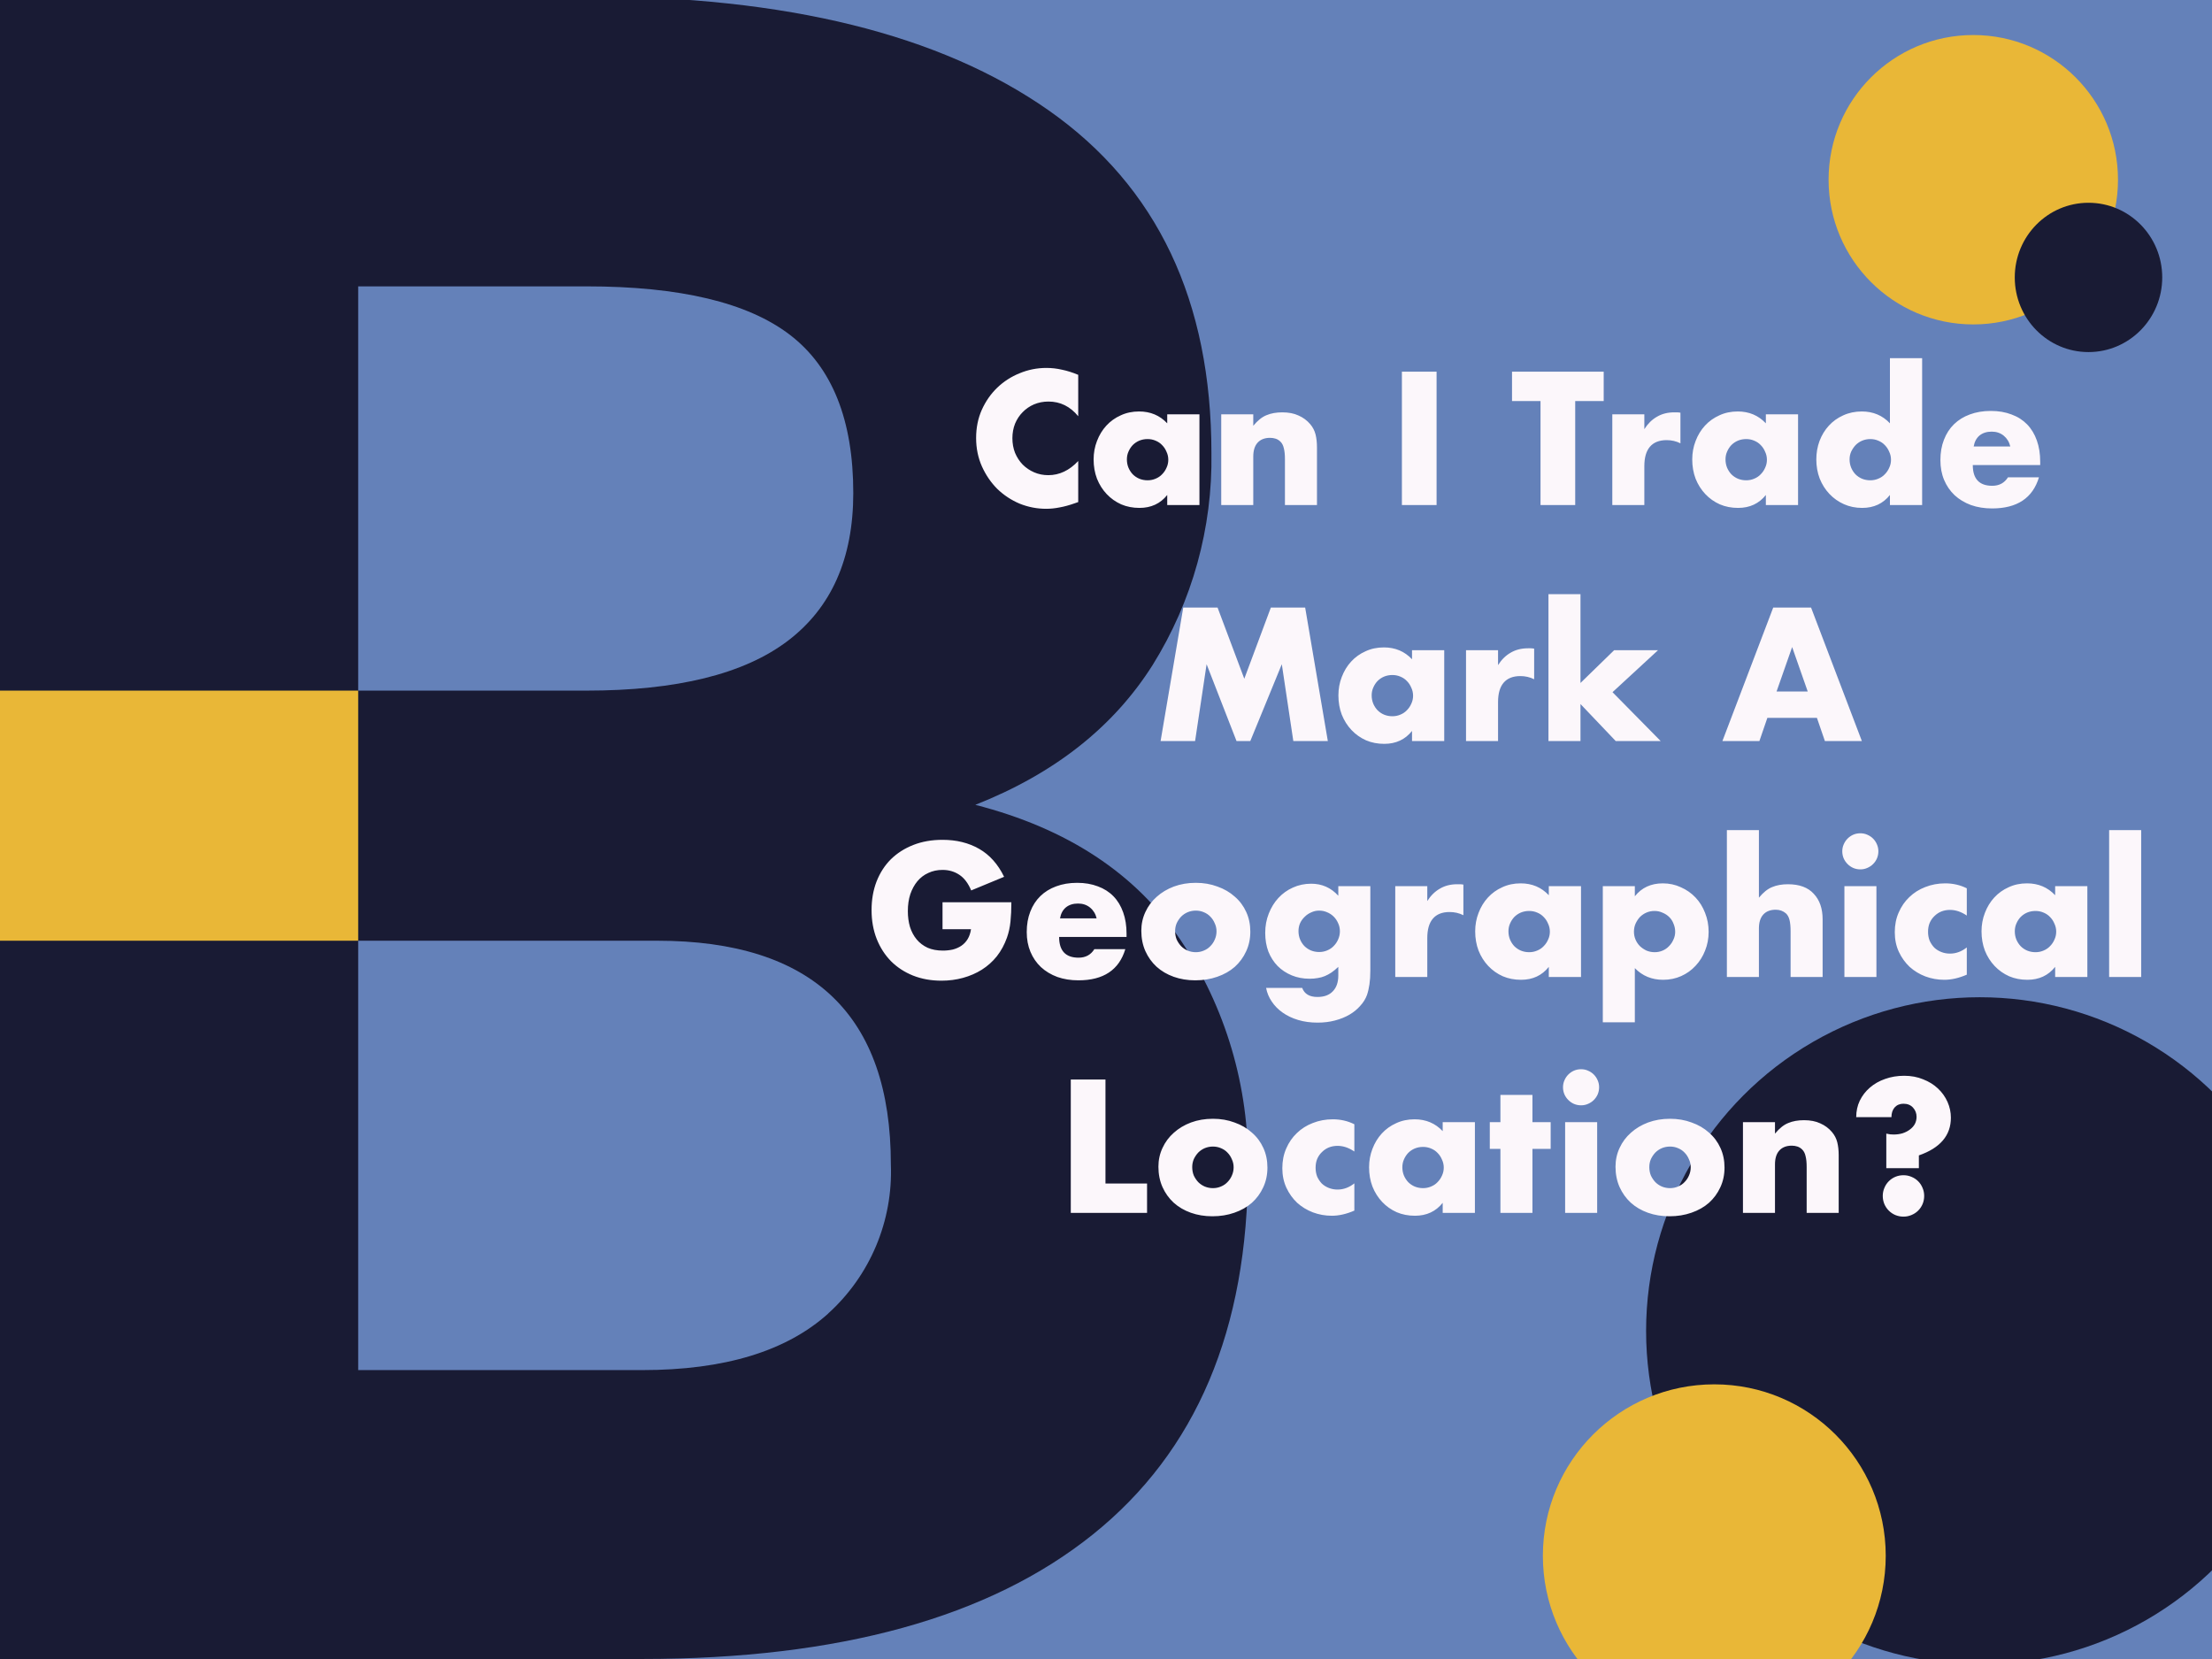
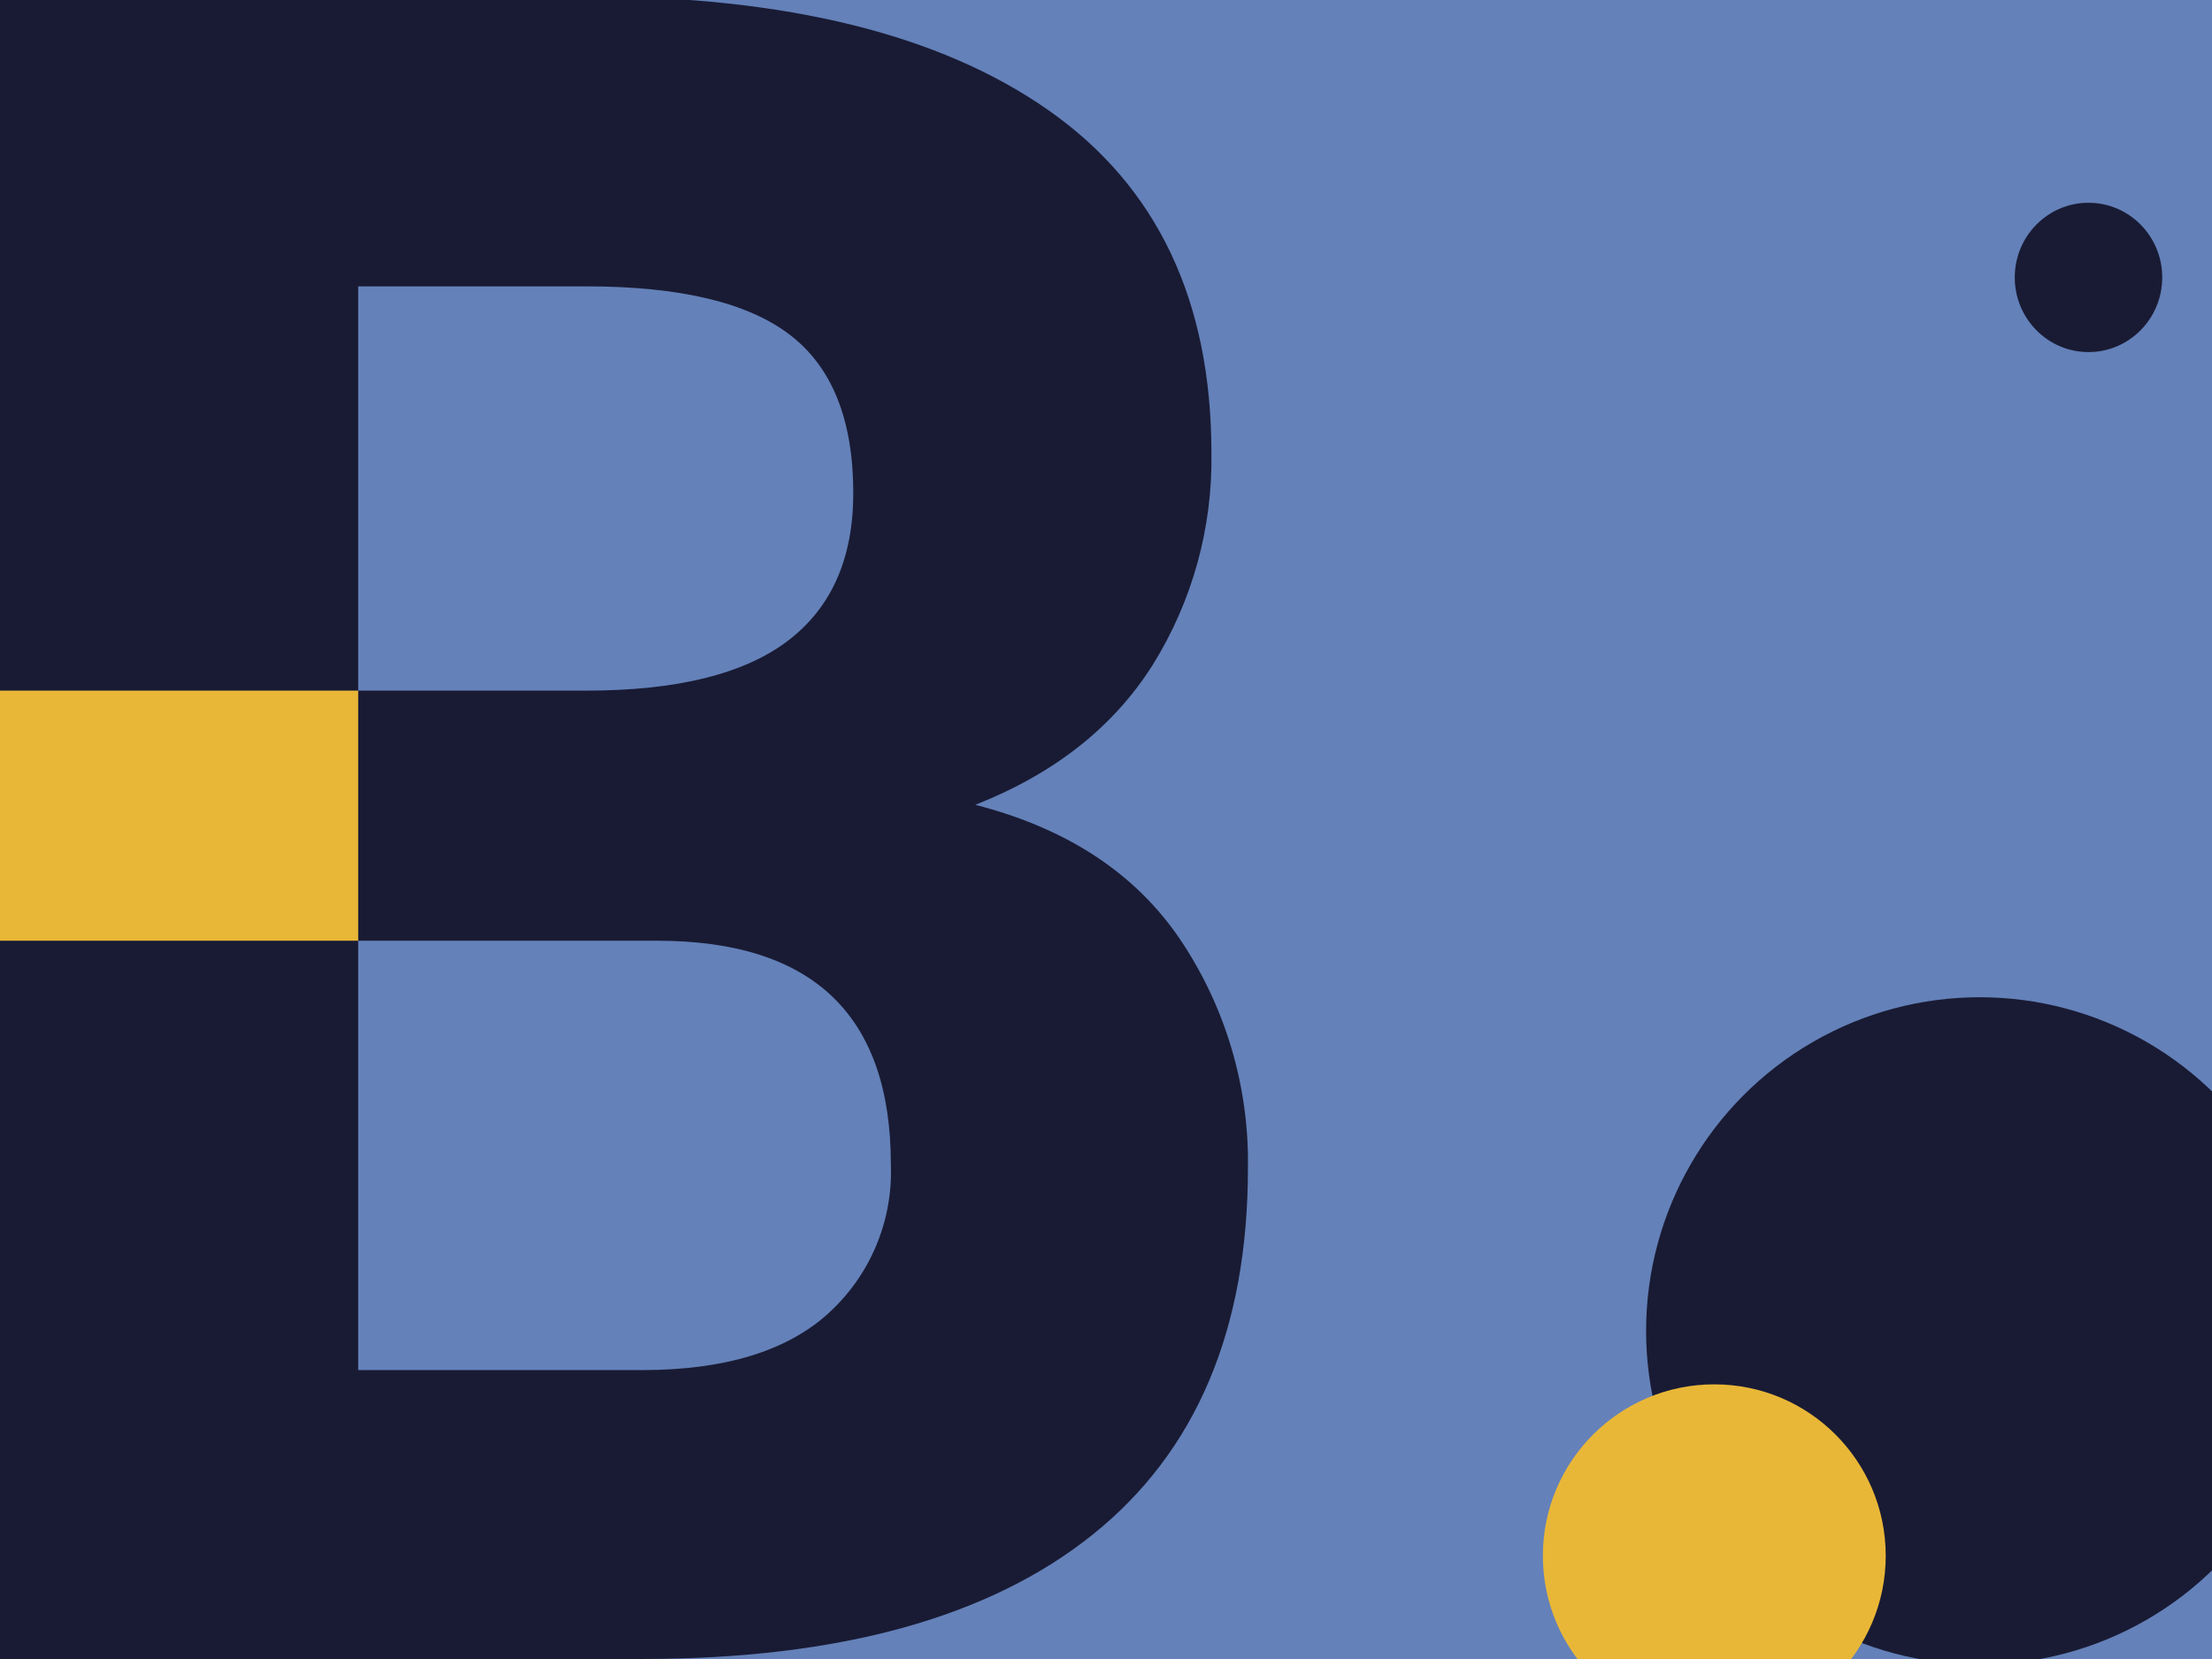
<svg xmlns="http://www.w3.org/2000/svg" width="1200" height="900" viewBox="0 0 1200 900" fill="none">
  <rect x="0" y="0" width="1200" height="900" fill="#333333" stroke="none" />
  <g clip-path="url(#clip0_5_2)">
    <rect width="1200" height="900" fill="#6481B9" />
    <g clip-path="url(#clip1_5_2)">
      <path d="M640.491 510.021C664.941 546.54 677.678 589.658 677 633.616C677 721.178 648.944 787.462 592.832 832.469C536.721 877.475 455.244 899.983 348.403 899.993H0V-2H318.081C426.579 -2 510.224 18.653 569.017 59.958C627.811 101.263 657.203 163.212 657.193 245.803C657.855 286.384 646.789 326.292 625.326 360.724C604.072 394.389 571.998 419.686 529.105 436.616C579.018 449.417 616.147 473.88 640.491 510.021ZM194.314 155.35V374.658H318.081C367.173 374.658 403.58 365.676 427.302 347.71C451.025 329.744 462.891 303.005 462.9 267.492C462.9 227.84 451.454 199.236 428.563 181.679C405.671 164.122 368.844 155.345 318.081 155.35H194.314ZM449.245 712.601C460.486 702.441 469.361 689.933 475.244 675.963C481.127 661.992 483.874 646.899 483.291 631.749C483.291 550.806 441.003 510.334 356.427 510.334H194.314V743.27H348.403C392.958 743.27 426.579 733.054 449.266 712.622L449.245 712.601Z" fill="#191B34" />
      <path d="M194.314 374.658H0V510.334H194.314V374.658Z" fill="#E9B737" />
    </g>
-     <circle cx="1070.5" cy="97.5" r="78.5" fill="#E9B737" />
    <ellipse cx="1133" cy="150.5" rx="40" ry="40.5" fill="#191B34" />
    <circle cx="181" cy="181" r="181" transform="matrix(-1 0 0 1 1255 541)" fill="#191B34" />
    <circle cx="93" cy="93" r="93" transform="matrix(-1 0 0 1 1023 751)" fill="#E9B737" />
-     <path d="M584.931 225.808C580.579 220.496 575.203 217.84 568.803 217.84C565.987 217.84 563.363 218.352 560.931 219.376C558.563 220.4 556.515 221.808 554.787 223.6C553.059 225.328 551.683 227.408 550.659 229.84C549.699 232.272 549.219 234.896 549.219 237.712C549.219 240.592 549.699 243.248 550.659 245.68C551.683 248.112 553.059 250.224 554.787 252.016C556.579 253.808 558.659 255.216 561.027 256.24C563.395 257.264 565.955 257.776 568.707 257.776C574.723 257.776 580.131 255.216 584.931 250.096V272.368L583.011 273.04C580.131 274.064 577.443 274.8 574.947 275.248C572.451 275.76 569.987 276.016 567.555 276.016C562.563 276.016 557.763 275.088 553.155 273.232C548.611 271.312 544.579 268.656 541.059 265.264C537.603 261.808 534.819 257.744 532.707 253.072C530.595 248.336 529.539 243.184 529.539 237.616C529.539 232.048 530.563 226.96 532.611 222.352C534.723 217.68 537.507 213.68 540.963 210.352C544.483 206.96 548.547 204.336 553.155 202.48C557.763 200.56 562.595 199.6 567.651 199.6C570.531 199.6 573.347 199.92 576.099 200.56C578.915 201.136 581.859 202.064 584.931 203.344V225.808ZM611.33 249.232C611.33 250.832 611.618 252.336 612.194 253.744C612.77 255.088 613.538 256.272 614.498 257.296C615.522 258.32 616.706 259.12 618.05 259.696C619.458 260.272 620.962 260.56 622.562 260.56C624.098 260.56 625.538 260.272 626.882 259.696C628.29 259.12 629.474 258.32 630.434 257.296C631.458 256.272 632.258 255.088 632.834 253.744C633.474 252.4 633.794 250.96 633.794 249.424C633.794 247.888 633.474 246.448 632.834 245.104C632.258 243.696 631.458 242.48 630.434 241.456C629.474 240.432 628.29 239.632 626.882 239.056C625.538 238.48 624.098 238.192 622.562 238.192C620.962 238.192 619.458 238.48 618.05 239.056C616.706 239.632 615.522 240.432 614.498 241.456C613.538 242.48 612.77 243.664 612.194 245.008C611.618 246.288 611.33 247.696 611.33 249.232ZM633.218 224.752H650.69V274H633.218V268.528C629.506 273.2 624.482 275.536 618.146 275.536C614.562 275.536 611.266 274.896 608.258 273.616C605.25 272.272 602.626 270.416 600.386 268.048C598.146 265.68 596.386 262.896 595.106 259.696C593.89 256.496 593.282 253.008 593.282 249.232C593.282 245.712 593.89 242.384 595.106 239.248C596.322 236.048 598.018 233.264 600.194 230.896C602.37 228.528 604.962 226.672 607.97 225.328C610.978 223.92 614.306 223.216 617.954 223.216C624.098 223.216 629.186 225.36 633.218 229.648V224.752ZM662.515 224.752H679.891V230.992C682.259 228.112 684.659 226.192 687.091 225.232C689.523 224.208 692.371 223.696 695.635 223.696C699.091 223.696 702.035 224.272 704.467 225.424C706.963 226.512 709.075 228.08 710.802 230.128C712.211 231.792 713.171 233.648 713.683 235.696C714.195 237.744 714.451 240.08 714.451 242.704V274H697.075V249.136C697.075 246.704 696.883 244.752 696.499 243.28C696.179 241.744 695.571 240.528 694.675 239.632C693.907 238.864 693.043 238.32 692.083 238C691.123 237.68 690.099 237.52 689.011 237.52C686.067 237.52 683.795 238.416 682.195 240.208C680.659 241.936 679.891 244.432 679.891 247.696V274H662.515V224.752ZM779.338 201.616V274H760.522V201.616H779.338ZM854.54 217.552V274H835.724V217.552H820.268V201.616H869.996V217.552H854.54ZM874.671 224.752H892.047V232.816C893.903 229.872 896.175 227.632 898.863 226.096C901.551 224.496 904.687 223.696 908.271 223.696C908.719 223.696 909.199 223.696 909.711 223.696C910.287 223.696 910.927 223.76 911.631 223.888V240.496C909.327 239.344 906.831 238.768 904.143 238.768C900.111 238.768 897.071 239.984 895.023 242.416C893.039 244.784 892.047 248.272 892.047 252.88V274H874.671V224.752ZM936.08 249.232C936.08 250.832 936.368 252.336 936.944 253.744C937.52 255.088 938.288 256.272 939.248 257.296C940.272 258.32 941.456 259.12 942.8 259.696C944.208 260.272 945.712 260.56 947.312 260.56C948.848 260.56 950.288 260.272 951.632 259.696C953.04 259.12 954.224 258.32 955.184 257.296C956.208 256.272 957.008 255.088 957.584 253.744C958.224 252.4 958.544 250.96 958.544 249.424C958.544 247.888 958.224 246.448 957.584 245.104C957.008 243.696 956.208 242.48 955.184 241.456C954.224 240.432 953.04 239.632 951.632 239.056C950.288 238.48 948.848 238.192 947.312 238.192C945.712 238.192 944.208 238.48 942.8 239.056C941.456 239.632 940.272 240.432 939.248 241.456C938.288 242.48 937.52 243.664 936.944 245.008C936.368 246.288 936.08 247.696 936.08 249.232ZM957.968 224.752H975.44V274H957.968V268.528C954.256 273.2 949.232 275.536 942.896 275.536C939.312 275.536 936.016 274.896 933.008 273.616C930 272.272 927.376 270.416 925.136 268.048C922.896 265.68 921.136 262.896 919.856 259.696C918.64 256.496 918.032 253.008 918.032 249.232C918.032 245.712 918.64 242.384 919.856 239.248C921.072 236.048 922.768 233.264 924.944 230.896C927.12 228.528 929.712 226.672 932.72 225.328C935.728 223.92 939.056 223.216 942.704 223.216C948.848 223.216 953.936 225.36 957.968 229.648V224.752ZM1003.39 249.232C1003.39 250.832 1003.68 252.336 1004.26 253.744C1004.83 255.088 1005.6 256.272 1006.56 257.296C1007.58 258.32 1008.77 259.12 1010.11 259.696C1011.52 260.272 1013.02 260.56 1014.62 260.56C1016.16 260.56 1017.6 260.272 1018.94 259.696C1020.35 259.12 1021.54 258.32 1022.5 257.296C1023.52 256.272 1024.32 255.088 1024.9 253.744C1025.54 252.4 1025.86 250.96 1025.86 249.424C1025.86 247.888 1025.54 246.448 1024.9 245.104C1024.32 243.696 1023.52 242.48 1022.5 241.456C1021.54 240.432 1020.35 239.632 1018.94 239.056C1017.6 238.48 1016.16 238.192 1014.62 238.192C1013.09 238.192 1011.62 238.48 1010.21 239.056C1008.86 239.632 1007.68 240.432 1006.66 241.456C1005.7 242.48 1004.9 243.664 1004.26 245.008C1003.68 246.288 1003.39 247.696 1003.39 249.232ZM1025.28 194.32H1042.75V274H1025.28V268.528C1021.57 273.2 1016.54 275.536 1010.21 275.536C1006.62 275.536 1003.33 274.864 1000.32 273.52C997.313 272.176 994.689 270.32 992.449 267.952C990.209 265.584 988.449 262.8 987.169 259.6C985.953 256.4 985.345 252.944 985.345 249.232C985.345 245.712 985.921 242.384 987.073 239.248C988.289 236.048 989.985 233.264 992.161 230.896C994.337 228.528 996.929 226.672 999.937 225.328C1003.01 223.92 1006.37 223.216 1010.02 223.216C1016.16 223.216 1021.25 225.36 1025.28 229.648V194.32ZM1090.58 242.224C1090 239.792 1088.82 237.84 1087.03 236.368C1085.23 234.896 1083.06 234.16 1080.5 234.16C1077.81 234.16 1075.6 234.864 1073.87 236.272C1072.21 237.68 1071.15 239.664 1070.71 242.224H1090.58ZM1070.23 252.304C1070.23 259.792 1073.75 263.536 1080.79 263.536C1084.56 263.536 1087.41 262 1089.33 258.928H1106.13C1102.74 270.192 1094.26 275.824 1080.69 275.824C1076.53 275.824 1072.72 275.216 1069.27 274C1065.81 272.72 1062.83 270.928 1060.34 268.624C1057.91 266.32 1056.02 263.568 1054.67 260.368C1053.33 257.168 1052.66 253.584 1052.66 249.616C1052.66 245.52 1053.3 241.84 1054.58 238.576C1055.86 235.248 1057.68 232.432 1060.05 230.128C1062.42 227.824 1065.27 226.064 1068.59 224.848C1071.99 223.568 1075.79 222.928 1080.02 222.928C1084.18 222.928 1087.92 223.568 1091.25 224.848C1094.58 226.064 1097.39 227.856 1099.7 230.224C1102 232.592 1103.76 235.504 1104.98 238.96C1106.19 242.352 1106.8 246.192 1106.8 250.48V252.304H1070.23ZM629.617 402L641.905 329.616H660.529L675.025 368.208L689.425 329.616H708.049L720.337 402H701.617L695.377 360.336L678.289 402H670.801L654.577 360.336L648.337 402H629.617ZM744.127 377.232C744.127 378.832 744.415 380.336 744.991 381.744C745.567 383.088 746.335 384.272 747.295 385.296C748.319 386.32 749.503 387.12 750.847 387.696C752.255 388.272 753.759 388.56 755.359 388.56C756.895 388.56 758.335 388.272 759.679 387.696C761.087 387.12 762.271 386.32 763.231 385.296C764.255 384.272 765.055 383.088 765.631 381.744C766.271 380.4 766.591 378.96 766.591 377.424C766.591 375.888 766.271 374.448 765.631 373.104C765.055 371.696 764.255 370.48 763.231 369.456C762.271 368.432 761.087 367.632 759.679 367.056C758.335 366.48 756.895 366.192 755.359 366.192C753.759 366.192 752.255 366.48 750.847 367.056C749.503 367.632 748.319 368.432 747.295 369.456C746.335 370.48 745.567 371.664 744.991 373.008C744.415 374.288 744.127 375.696 744.127 377.232ZM766.015 352.752H783.487V402H766.015V396.528C762.303 401.2 757.279 403.536 750.943 403.536C747.359 403.536 744.063 402.896 741.055 401.616C738.047 400.272 735.423 398.416 733.183 396.048C730.943 393.68 729.183 390.896 727.903 387.696C726.687 384.496 726.079 381.008 726.079 377.232C726.079 373.712 726.687 370.384 727.903 367.248C729.119 364.048 730.815 361.264 732.991 358.896C735.167 356.528 737.759 354.672 740.767 353.328C743.775 351.92 747.103 351.216 750.751 351.216C756.895 351.216 761.983 353.36 766.015 357.648V352.752ZM795.311 352.752H812.687V360.816C814.543 357.872 816.815 355.632 819.503 354.096C822.191 352.496 825.327 351.696 828.911 351.696C829.359 351.696 829.839 351.696 830.351 351.696C830.927 351.696 831.567 351.76 832.271 351.888V368.496C829.967 367.344 827.471 366.768 824.783 366.768C820.751 366.768 817.711 367.984 815.663 370.416C813.679 372.784 812.687 376.272 812.687 380.88V402H795.311V352.752ZM857.406 322.32V370.512L875.646 352.752H899.454L874.782 375.504L900.894 402H876.51L857.406 381.936V402H840.03V322.32H857.406ZM980.678 375.12L972.23 351.024L963.782 375.12H980.678ZM985.67 389.424H958.79L954.47 402H934.406L961.958 329.616H982.502L1010.05 402H989.99L985.67 389.424ZM511.316 489.488H548.66C548.66 493.328 548.5 496.816 548.18 499.952C547.86 503.088 547.22 506 546.26 508.688C544.916 512.464 543.092 515.824 540.788 518.768C538.484 521.648 535.764 524.08 532.628 526.064C529.556 527.984 526.164 529.456 522.452 530.48C518.74 531.504 514.836 532.016 510.74 532.016C505.108 532.016 499.956 531.088 495.284 529.232C490.676 527.376 486.708 524.784 483.38 521.456C480.052 518.064 477.46 514.032 475.604 509.36C473.748 504.624 472.82 499.408 472.82 493.712C472.82 488.08 473.716 482.928 475.508 478.256C477.364 473.52 479.956 469.488 483.284 466.16C486.676 462.832 490.74 460.24 495.476 458.384C500.212 456.528 505.492 455.6 511.316 455.6C518.868 455.6 525.492 457.232 531.188 460.496C536.884 463.76 541.396 468.816 544.724 475.664L526.868 483.056C525.204 479.088 523.028 476.24 520.34 474.512C517.716 472.784 514.708 471.92 511.316 471.92C508.5 471.92 505.94 472.464 503.636 473.552C501.332 474.576 499.348 476.08 497.684 478.064C496.084 479.984 494.804 482.32 493.844 485.072C492.948 487.824 492.5 490.896 492.5 494.288C492.5 497.36 492.884 500.208 493.652 502.832C494.484 505.456 495.7 507.728 497.3 509.648C498.9 511.568 500.884 513.072 503.252 514.16C505.62 515.184 508.372 515.696 511.508 515.696C513.364 515.696 515.156 515.504 516.884 515.12C518.612 514.672 520.148 514 521.492 513.104C522.9 512.144 524.052 510.928 524.948 509.456C525.844 507.984 526.452 506.192 526.772 504.08H511.316V489.488ZM594.921 498.224C594.345 495.792 593.161 493.84 591.369 492.368C589.577 490.896 587.401 490.16 584.841 490.16C582.153 490.16 579.945 490.864 578.217 492.272C576.553 493.68 575.497 495.664 575.049 498.224H594.921ZM574.569 508.304C574.569 515.792 578.089 519.536 585.129 519.536C588.905 519.536 591.753 518 593.673 514.928H610.473C607.081 526.192 598.601 531.824 585.033 531.824C580.873 531.824 577.065 531.216 573.609 530C570.153 528.72 567.177 526.928 564.681 524.624C562.249 522.32 560.361 519.568 559.017 516.368C557.673 513.168 557.001 509.584 557.001 505.616C557.001 501.52 557.641 497.84 558.921 494.576C560.201 491.248 562.025 488.432 564.393 486.128C566.761 483.824 569.609 482.064 572.937 480.848C576.329 479.568 580.137 478.928 584.361 478.928C588.521 478.928 592.265 479.568 595.593 480.848C598.921 482.064 601.737 483.856 604.041 486.224C606.345 488.592 608.105 491.504 609.321 494.96C610.537 498.352 611.145 502.192 611.145 506.48V508.304H574.569ZM637.493 505.136C637.493 506.8 637.781 508.336 638.357 509.744C638.997 511.088 639.797 512.272 640.757 513.296C641.781 514.32 642.965 515.12 644.309 515.696C645.717 516.272 647.189 516.56 648.725 516.56C650.261 516.56 651.701 516.272 653.045 515.696C654.453 515.12 655.637 514.32 656.597 513.296C657.621 512.272 658.421 511.088 658.997 509.744C659.637 508.336 659.957 506.832 659.957 505.232C659.957 503.696 659.637 502.256 658.997 500.912C658.421 499.504 657.621 498.288 656.597 497.264C655.637 496.24 654.453 495.44 653.045 494.864C651.701 494.288 650.261 494 648.725 494C647.189 494 645.717 494.288 644.309 494.864C642.965 495.44 641.781 496.24 640.757 497.264C639.797 498.288 638.997 499.472 638.357 500.816C637.781 502.16 637.493 503.6 637.493 505.136ZM619.157 504.944C619.157 501.296 619.893 497.904 621.365 494.768C622.837 491.568 624.885 488.816 627.509 486.512C630.133 484.144 633.237 482.288 636.821 480.944C640.469 479.6 644.437 478.928 648.725 478.928C652.949 478.928 656.853 479.6 660.437 480.944C664.085 482.224 667.221 484.048 669.845 486.416C672.533 488.72 674.613 491.504 676.085 494.768C677.557 497.968 678.293 501.52 678.293 505.424C678.293 509.328 677.525 512.912 675.989 516.176C674.517 519.376 672.469 522.16 669.845 524.528C667.221 526.832 664.053 528.624 660.341 529.904C656.693 531.184 652.725 531.824 648.437 531.824C644.213 531.824 640.309 531.184 636.725 529.904C633.141 528.624 630.037 526.8 627.413 524.432C624.853 522.064 622.837 519.248 621.365 515.984C619.893 512.656 619.157 508.976 619.157 504.944ZM704.424 505.136C704.424 506.736 704.712 508.24 705.288 509.648C705.864 510.992 706.632 512.176 707.592 513.2C708.616 514.224 709.8 515.024 711.144 515.6C712.552 516.176 714.056 516.464 715.656 516.464C717.192 516.464 718.632 516.176 719.976 515.6C721.384 515.024 722.568 514.224 723.528 513.2C724.552 512.176 725.352 510.992 725.928 509.648C726.568 508.24 726.888 506.768 726.888 505.232C726.888 503.632 726.568 502.16 725.928 500.816C725.352 499.472 724.552 498.288 723.528 497.264C722.504 496.24 721.288 495.44 719.88 494.864C718.536 494.288 717.128 494 715.656 494C714.12 494 712.68 494.32 711.336 494.96C709.992 495.536 708.808 496.336 707.784 497.36C706.76 498.32 705.928 499.472 705.288 500.816C704.712 502.16 704.424 503.6 704.424 505.136ZM743.4 480.752V526.64C743.4 529.392 743.24 531.856 742.92 534.032C742.6 536.208 742.152 538.128 741.576 539.792C740.808 541.904 739.592 543.856 737.928 545.648C736.328 547.504 734.376 549.104 732.072 550.448C729.768 551.792 727.144 552.848 724.2 553.616C721.32 554.384 718.184 554.768 714.792 554.768C710.952 554.768 707.432 554.288 704.232 553.328C701.032 552.368 698.216 551.024 695.784 549.296C693.416 547.632 691.464 545.648 689.928 543.344C688.392 541.104 687.368 538.64 686.856 535.952H706.44C707.656 539.216 710.408 540.848 714.696 540.848C718.344 540.848 721.128 539.824 723.048 537.776C725.032 535.728 726.024 532.88 726.024 529.232V524.528C724.744 525.744 723.496 526.768 722.28 527.6C721.128 528.368 719.944 529.008 718.728 529.52C717.512 530.032 716.232 530.384 714.888 530.576C713.544 530.832 712.072 530.96 710.472 530.96C706.952 530.96 703.72 530.352 700.776 529.136C697.832 527.92 695.272 526.224 693.096 524.048C690.984 521.872 689.32 519.28 688.104 516.272C686.952 513.2 686.376 509.808 686.376 506.096C686.376 502.32 687.016 498.832 688.296 495.632C689.576 492.368 691.304 489.552 693.48 487.184C695.72 484.752 698.344 482.864 701.352 481.52C704.424 480.112 707.752 479.408 711.336 479.408C717.16 479.408 722.056 481.584 726.024 485.936V480.752H743.4ZM756.921 480.752H774.297V488.816C776.153 485.872 778.425 483.632 781.113 482.096C783.801 480.496 786.937 479.696 790.521 479.696C790.969 479.696 791.449 479.696 791.961 479.696C792.537 479.696 793.177 479.76 793.881 479.888V496.496C791.577 495.344 789.081 494.768 786.393 494.768C782.361 494.768 779.321 495.984 777.273 498.416C775.289 500.784 774.297 504.272 774.297 508.88V530H756.921V480.752ZM818.33 505.232C818.33 506.832 818.618 508.336 819.194 509.744C819.77 511.088 820.538 512.272 821.498 513.296C822.522 514.32 823.706 515.12 825.05 515.696C826.458 516.272 827.962 516.56 829.562 516.56C831.098 516.56 832.538 516.272 833.882 515.696C835.29 515.12 836.474 514.32 837.434 513.296C838.458 512.272 839.258 511.088 839.834 509.744C840.474 508.4 840.794 506.96 840.794 505.424C840.794 503.888 840.474 502.448 839.834 501.104C839.258 499.696 838.458 498.48 837.434 497.456C836.474 496.432 835.29 495.632 833.882 495.056C832.538 494.48 831.098 494.192 829.562 494.192C827.962 494.192 826.458 494.48 825.05 495.056C823.706 495.632 822.522 496.432 821.498 497.456C820.538 498.48 819.77 499.664 819.194 501.008C818.618 502.288 818.33 503.696 818.33 505.232ZM840.218 480.752H857.69V530H840.218V524.528C836.506 529.2 831.482 531.536 825.146 531.536C821.562 531.536 818.266 530.896 815.258 529.616C812.25 528.272 809.626 526.416 807.386 524.048C805.146 521.68 803.386 518.896 802.106 515.696C800.89 512.496 800.282 509.008 800.282 505.232C800.282 501.712 800.89 498.384 802.106 495.248C803.322 492.048 805.018 489.264 807.194 486.896C809.37 484.528 811.962 482.672 814.97 481.328C817.978 479.92 821.306 479.216 824.954 479.216C831.098 479.216 836.186 481.36 840.218 485.648V480.752ZM908.779 505.52C908.779 503.984 908.491 502.544 907.915 501.2C907.403 499.792 906.635 498.576 905.611 497.552C904.587 496.528 903.371 495.728 901.963 495.152C900.619 494.512 899.147 494.192 897.547 494.192C896.011 494.192 894.571 494.48 893.227 495.056C891.883 495.632 890.699 496.432 889.675 497.456C888.715 498.48 887.915 499.696 887.275 501.104C886.699 502.448 886.411 503.888 886.411 505.424C886.411 506.96 886.699 508.4 887.275 509.744C887.851 511.088 888.651 512.272 889.675 513.296C890.699 514.256 891.883 515.056 893.227 515.696C894.635 516.272 896.107 516.56 897.643 516.56C899.179 516.56 900.619 516.272 901.963 515.696C903.307 515.12 904.459 514.32 905.419 513.296C906.443 512.272 907.243 511.088 907.819 509.744C908.459 508.4 908.779 506.992 908.779 505.52ZM886.891 554.576H869.515V480.752H886.891V486.224C890.603 481.552 895.659 479.216 902.059 479.216C905.579 479.216 908.843 479.92 911.851 481.328C914.923 482.672 917.579 484.528 919.819 486.896C922.059 489.264 923.787 492.048 925.003 495.248C926.283 498.448 926.923 501.872 926.923 505.52C926.923 509.168 926.283 512.56 925.003 515.696C923.787 518.832 922.059 521.584 919.819 523.952C917.643 526.32 915.051 528.176 912.042 529.52C909.035 530.864 905.771 531.536 902.251 531.536C896.107 531.536 890.987 529.424 886.891 525.2V554.576ZM936.827 450.32H954.203V486.992C956.571 484.112 958.971 482.192 961.403 481.232C963.835 480.208 966.683 479.696 969.947 479.696C976.155 479.696 980.827 481.424 983.963 484.88C987.163 488.272 988.763 492.88 988.763 498.704V530H971.387V505.136C971.387 502.64 971.195 500.624 970.811 499.088C970.427 497.552 969.787 496.368 968.891 495.536C967.355 494.192 965.499 493.52 963.323 493.52C960.379 493.52 958.107 494.416 956.507 496.208C954.971 497.936 954.203 500.432 954.203 503.696V530H936.827V450.32ZM1017.95 480.752V530H1000.58V480.752H1017.95ZM999.425 461.84C999.425 460.496 999.681 459.248 1000.19 458.096C1000.71 456.88 1001.41 455.824 1002.31 454.928C1003.2 454.032 1004.23 453.328 1005.38 452.816C1006.59 452.304 1007.87 452.048 1009.22 452.048C1010.56 452.048 1011.81 452.304 1012.96 452.816C1014.18 453.328 1015.23 454.032 1016.13 454.928C1017.03 455.824 1017.73 456.88 1018.24 458.096C1018.75 459.248 1019.01 460.496 1019.01 461.84C1019.01 463.184 1018.75 464.464 1018.24 465.68C1017.73 466.832 1017.03 467.856 1016.13 468.752C1015.23 469.648 1014.18 470.352 1012.96 470.864C1011.81 471.376 1010.56 471.632 1009.22 471.632C1007.87 471.632 1006.59 471.376 1005.38 470.864C1004.23 470.352 1003.2 469.648 1002.31 468.752C1001.41 467.856 1000.71 466.832 1000.19 465.68C999.681 464.464 999.425 463.184 999.425 461.84ZM1066.98 496.688C1063.97 494.64 1060.93 493.616 1057.86 493.616C1056.2 493.616 1054.63 493.904 1053.16 494.48C1051.75 495.056 1050.5 495.888 1049.41 496.976C1048.32 498 1047.46 499.248 1046.82 500.72C1046.24 502.128 1045.96 503.728 1045.96 505.52C1045.96 507.248 1046.24 508.848 1046.82 510.32C1047.46 511.728 1048.29 512.976 1049.32 514.064C1050.4 515.088 1051.68 515.888 1053.16 516.464C1054.63 517.04 1056.2 517.328 1057.86 517.328C1061.12 517.328 1064.16 516.208 1066.98 513.968V528.752C1062.69 530.608 1058.63 531.536 1054.79 531.536C1051.2 531.536 1047.78 530.928 1044.52 529.712C1041.32 528.496 1038.47 526.768 1035.97 524.528C1033.54 522.224 1031.59 519.504 1030.12 516.368C1028.64 513.168 1027.91 509.616 1027.91 505.712C1027.91 501.808 1028.61 498.256 1030.02 495.056C1031.43 491.792 1033.35 489.008 1035.78 486.704C1038.21 484.336 1041.09 482.512 1044.42 481.232C1047.81 479.888 1051.43 479.216 1055.27 479.216C1059.49 479.216 1063.4 480.112 1066.98 481.904V496.688ZM1093.02 505.232C1093.02 506.832 1093.31 508.336 1093.88 509.744C1094.46 511.088 1095.23 512.272 1096.19 513.296C1097.21 514.32 1098.39 515.12 1099.74 515.696C1101.15 516.272 1102.65 516.56 1104.25 516.56C1105.79 516.56 1107.23 516.272 1108.57 515.696C1109.98 515.12 1111.16 514.32 1112.12 513.296C1113.15 512.272 1113.95 511.088 1114.52 509.744C1115.16 508.4 1115.48 506.96 1115.48 505.424C1115.48 503.888 1115.16 502.448 1114.52 501.104C1113.95 499.696 1113.15 498.48 1112.12 497.456C1111.16 496.432 1109.98 495.632 1108.57 495.056C1107.23 494.48 1105.79 494.192 1104.25 494.192C1102.65 494.192 1101.15 494.48 1099.74 495.056C1098.39 495.632 1097.21 496.432 1096.19 497.456C1095.23 498.48 1094.46 499.664 1093.88 501.008C1093.31 502.288 1093.02 503.696 1093.02 505.232ZM1114.91 480.752H1132.38V530H1114.91V524.528C1111.19 529.2 1106.17 531.536 1099.83 531.536C1096.25 531.536 1092.95 530.896 1089.95 529.616C1086.94 528.272 1084.31 526.416 1082.07 524.048C1079.83 521.68 1078.07 518.896 1076.79 515.696C1075.58 512.496 1074.97 509.008 1074.97 505.232C1074.97 501.712 1075.58 498.384 1076.79 495.248C1078.01 492.048 1079.71 489.264 1081.88 486.896C1084.06 484.528 1086.65 482.672 1089.66 481.328C1092.67 479.92 1095.99 479.216 1099.64 479.216C1105.79 479.216 1110.87 481.36 1114.91 485.648V480.752ZM1161.58 450.32V530H1144.2V450.32H1161.58ZM599.713 585.616V642.064H622.273V658H580.897V585.616H599.713ZM646.774 633.136C646.774 634.8 647.062 636.336 647.638 637.744C648.278 639.088 649.078 640.272 650.038 641.296C651.062 642.32 652.246 643.12 653.59 643.696C654.998 644.272 656.47 644.56 658.006 644.56C659.542 644.56 660.982 644.272 662.326 643.696C663.734 643.12 664.918 642.32 665.878 641.296C666.902 640.272 667.702 639.088 668.278 637.744C668.918 636.336 669.238 634.832 669.238 633.232C669.238 631.696 668.918 630.256 668.278 628.912C667.702 627.504 666.902 626.288 665.878 625.264C664.918 624.24 663.734 623.44 662.326 622.864C660.982 622.288 659.542 622 658.006 622C656.47 622 654.998 622.288 653.59 622.864C652.246 623.44 651.062 624.24 650.038 625.264C649.078 626.288 648.278 627.472 647.638 628.816C647.062 630.16 646.774 631.6 646.774 633.136ZM628.438 632.944C628.438 629.296 629.174 625.904 630.646 622.768C632.118 619.568 634.166 616.816 636.79 614.512C639.414 612.144 642.518 610.288 646.102 608.944C649.75 607.6 653.718 606.928 658.006 606.928C662.23 606.928 666.134 607.6 669.718 608.944C673.366 610.224 676.502 612.048 679.126 614.416C681.814 616.72 683.894 619.504 685.366 622.768C686.838 625.968 687.574 629.52 687.574 633.424C687.574 637.328 686.806 640.912 685.27 644.176C683.798 647.376 681.75 650.16 679.126 652.528C676.502 654.832 673.334 656.624 669.622 657.904C665.974 659.184 662.006 659.824 657.718 659.824C653.494 659.824 649.59 659.184 646.006 657.904C642.422 656.624 639.318 654.8 636.694 652.432C634.134 650.064 632.118 647.248 630.646 643.984C629.174 640.656 628.438 636.976 628.438 632.944ZM734.729 624.688C731.721 622.64 728.681 621.616 725.609 621.616C723.945 621.616 722.377 621.904 720.905 622.48C719.497 623.056 718.249 623.888 717.161 624.976C716.073 626 715.209 627.248 714.569 628.72C713.993 630.128 713.705 631.728 713.705 633.52C713.705 635.248 713.993 636.848 714.569 638.32C715.209 639.728 716.041 640.976 717.065 642.064C718.153 643.088 719.433 643.888 720.905 644.464C722.377 645.04 723.945 645.328 725.609 645.328C728.873 645.328 731.913 644.208 734.729 641.968V656.752C730.441 658.608 726.377 659.536 722.537 659.536C718.953 659.536 715.529 658.928 712.265 657.712C709.065 656.496 706.217 654.768 703.721 652.528C701.289 650.224 699.337 647.504 697.865 644.368C696.393 641.168 695.657 637.616 695.657 633.712C695.657 629.808 696.361 626.256 697.769 623.056C699.177 619.792 701.097 617.008 703.529 614.704C705.961 612.336 708.841 610.512 712.169 609.232C715.561 607.888 719.177 607.216 723.017 607.216C727.241 607.216 731.145 608.112 734.729 609.904V624.688ZM760.768 633.232C760.768 634.832 761.056 636.336 761.632 637.744C762.208 639.088 762.976 640.272 763.936 641.296C764.96 642.32 766.144 643.12 767.488 643.696C768.896 644.272 770.4 644.56 772 644.56C773.536 644.56 774.976 644.272 776.32 643.696C777.728 643.12 778.912 642.32 779.872 641.296C780.896 640.272 781.696 639.088 782.272 637.744C782.912 636.4 783.232 634.96 783.232 633.424C783.232 631.888 782.912 630.448 782.272 629.104C781.696 627.696 780.896 626.48 779.872 625.456C778.912 624.432 777.728 623.632 776.32 623.056C774.976 622.48 773.536 622.192 772 622.192C770.4 622.192 768.896 622.48 767.488 623.056C766.144 623.632 764.96 624.432 763.936 625.456C762.976 626.48 762.208 627.664 761.632 629.008C761.056 630.288 760.768 631.696 760.768 633.232ZM782.656 608.752H800.128V658H782.656V652.528C778.944 657.2 773.92 659.536 767.584 659.536C764 659.536 760.704 658.896 757.696 657.616C754.688 656.272 752.064 654.416 749.824 652.048C747.584 649.68 745.824 646.896 744.544 643.696C743.328 640.496 742.72 637.008 742.72 633.232C742.72 629.712 743.328 626.384 744.544 623.248C745.76 620.048 747.456 617.264 749.632 614.896C751.808 612.528 754.4 610.672 757.408 609.328C760.416 607.92 763.744 607.216 767.392 607.216C773.536 607.216 778.624 609.36 782.656 613.648V608.752ZM831.344 623.248V658H813.968V623.248H808.208V608.752H813.968V593.968H831.344V608.752H841.232V623.248H831.344ZM866.453 608.752V658H849.077V608.752H866.453ZM847.925 589.84C847.925 588.496 848.181 587.248 848.693 586.096C849.205 584.88 849.909 583.824 850.805 582.928C851.701 582.032 852.725 581.328 853.877 580.816C855.093 580.304 856.373 580.048 857.717 580.048C859.061 580.048 860.309 580.304 861.461 580.816C862.677 581.328 863.733 582.032 864.629 582.928C865.525 583.824 866.229 584.88 866.741 586.096C867.253 587.248 867.509 588.496 867.509 589.84C867.509 591.184 867.253 592.464 866.741 593.68C866.229 594.832 865.525 595.856 864.629 596.752C863.733 597.648 862.677 598.352 861.461 598.864C860.309 599.376 859.061 599.632 857.717 599.632C856.373 599.632 855.093 599.376 853.877 598.864C852.725 598.352 851.701 597.648 850.805 596.752C849.909 595.856 849.205 594.832 848.693 593.68C848.181 592.464 847.925 591.184 847.925 589.84ZM894.743 633.136C894.743 634.8 895.031 636.336 895.607 637.744C896.247 639.088 897.047 640.272 898.007 641.296C899.031 642.32 900.215 643.12 901.559 643.696C902.967 644.272 904.439 644.56 905.975 644.56C907.511 644.56 908.951 644.272 910.295 643.696C911.703 643.12 912.887 642.32 913.847 641.296C914.871 640.272 915.671 639.088 916.247 637.744C916.887 636.336 917.207 634.832 917.207 633.232C917.207 631.696 916.887 630.256 916.247 628.912C915.671 627.504 914.871 626.288 913.847 625.264C912.887 624.24 911.703 623.44 910.295 622.864C908.951 622.288 907.511 622 905.975 622C904.439 622 902.967 622.288 901.559 622.864C900.215 623.44 899.031 624.24 898.007 625.264C897.047 626.288 896.247 627.472 895.607 628.816C895.031 630.16 894.743 631.6 894.743 633.136ZM876.407 632.944C876.407 629.296 877.143 625.904 878.615 622.768C880.087 619.568 882.135 616.816 884.759 614.512C887.383 612.144 890.487 610.288 894.071 608.944C897.719 607.6 901.687 606.928 905.975 606.928C910.199 606.928 914.103 607.6 917.687 608.944C921.335 610.224 924.471 612.048 927.095 614.416C929.783 616.72 931.863 619.504 933.335 622.768C934.807 625.968 935.543 629.52 935.543 633.424C935.543 637.328 934.775 640.912 933.239 644.176C931.767 647.376 929.719 650.16 927.095 652.528C924.471 654.832 921.303 656.624 917.591 657.904C913.943 659.184 909.975 659.824 905.687 659.824C901.463 659.824 897.559 659.184 893.975 657.904C890.391 656.624 887.287 654.8 884.663 652.432C882.103 650.064 880.087 647.248 878.615 643.984C877.143 640.656 876.407 636.976 876.407 632.944ZM945.546 608.752H962.922V614.992C965.29 612.112 967.69 610.192 970.122 609.232C972.554 608.208 975.402 607.696 978.666 607.696C982.122 607.696 985.066 608.272 987.498 609.424C989.994 610.512 992.106 612.08 993.834 614.128C995.242 615.792 996.202 617.648 996.714 619.696C997.226 621.744 997.482 624.08 997.482 626.704V658H980.106V633.136C980.106 630.704 979.914 628.752 979.53 627.28C979.21 625.744 978.602 624.528 977.706 623.632C976.938 622.864 976.074 622.32 975.114 622C974.154 621.68 973.13 621.52 972.042 621.52C969.098 621.52 966.826 622.416 965.226 624.208C963.69 625.936 962.922 628.432 962.922 631.696V658H945.546V608.752ZM1023.31 633.712V614.992C1024.08 615.12 1024.78 615.248 1025.42 615.376C1026.06 615.44 1026.67 615.472 1027.25 615.472C1028.98 615.472 1030.61 615.248 1032.14 614.8C1033.68 614.288 1034.99 613.616 1036.08 612.784C1037.23 611.952 1038.13 610.96 1038.77 609.808C1039.41 608.592 1039.73 607.28 1039.73 605.872C1039.73 603.952 1039.09 602.288 1037.81 600.88C1036.53 599.472 1034.8 598.768 1032.62 598.768C1030.64 598.768 1029.04 599.44 1027.82 600.784C1026.67 602.128 1026.1 603.888 1026.1 606.064H1006.99C1006.99 602.8 1007.63 599.824 1008.91 597.136C1010.26 594.384 1012.08 592.016 1014.38 590.032C1016.75 587.984 1019.5 586.416 1022.64 585.328C1025.84 584.176 1029.3 583.6 1033.01 583.6C1036.78 583.6 1040.21 584.24 1043.28 585.52C1046.42 586.736 1049.1 588.4 1051.34 590.512C1053.58 592.624 1055.31 595.056 1056.53 597.808C1057.74 600.56 1058.35 603.408 1058.35 606.352C1058.35 615.952 1052.56 622.768 1040.98 626.8V633.712H1023.31ZM1021.39 648.784C1021.39 647.248 1021.68 645.808 1022.26 644.464C1022.83 643.056 1023.63 641.84 1024.66 640.816C1025.68 639.792 1026.86 638.992 1028.21 638.416C1029.62 637.84 1031.09 637.552 1032.62 637.552C1034.16 637.552 1035.6 637.84 1036.94 638.416C1038.35 638.992 1039.57 639.792 1040.59 640.816C1041.62 641.84 1042.42 643.056 1042.99 644.464C1043.57 645.808 1043.86 647.248 1043.86 648.784C1043.86 650.32 1043.57 651.792 1042.99 653.2C1042.42 654.544 1041.62 655.728 1040.59 656.752C1039.57 657.776 1038.35 658.576 1036.94 659.152C1035.6 659.728 1034.16 660.016 1032.62 660.016C1031.09 660.016 1029.62 659.728 1028.21 659.152C1026.86 658.576 1025.68 657.776 1024.66 656.752C1023.63 655.728 1022.83 654.544 1022.26 653.2C1021.68 651.792 1021.39 650.32 1021.39 648.784Z" fill="#FCF7FB" />
  </g>
  <defs>
    <clipPath id="clip0_5_2">
      <rect width="1200" height="900" fill="white" />
    </clipPath>
    <clipPath id="clip1_5_2">
      <rect width="677" height="902" fill="white" transform="translate(0 -2)" />
    </clipPath>
  </defs>
</svg>